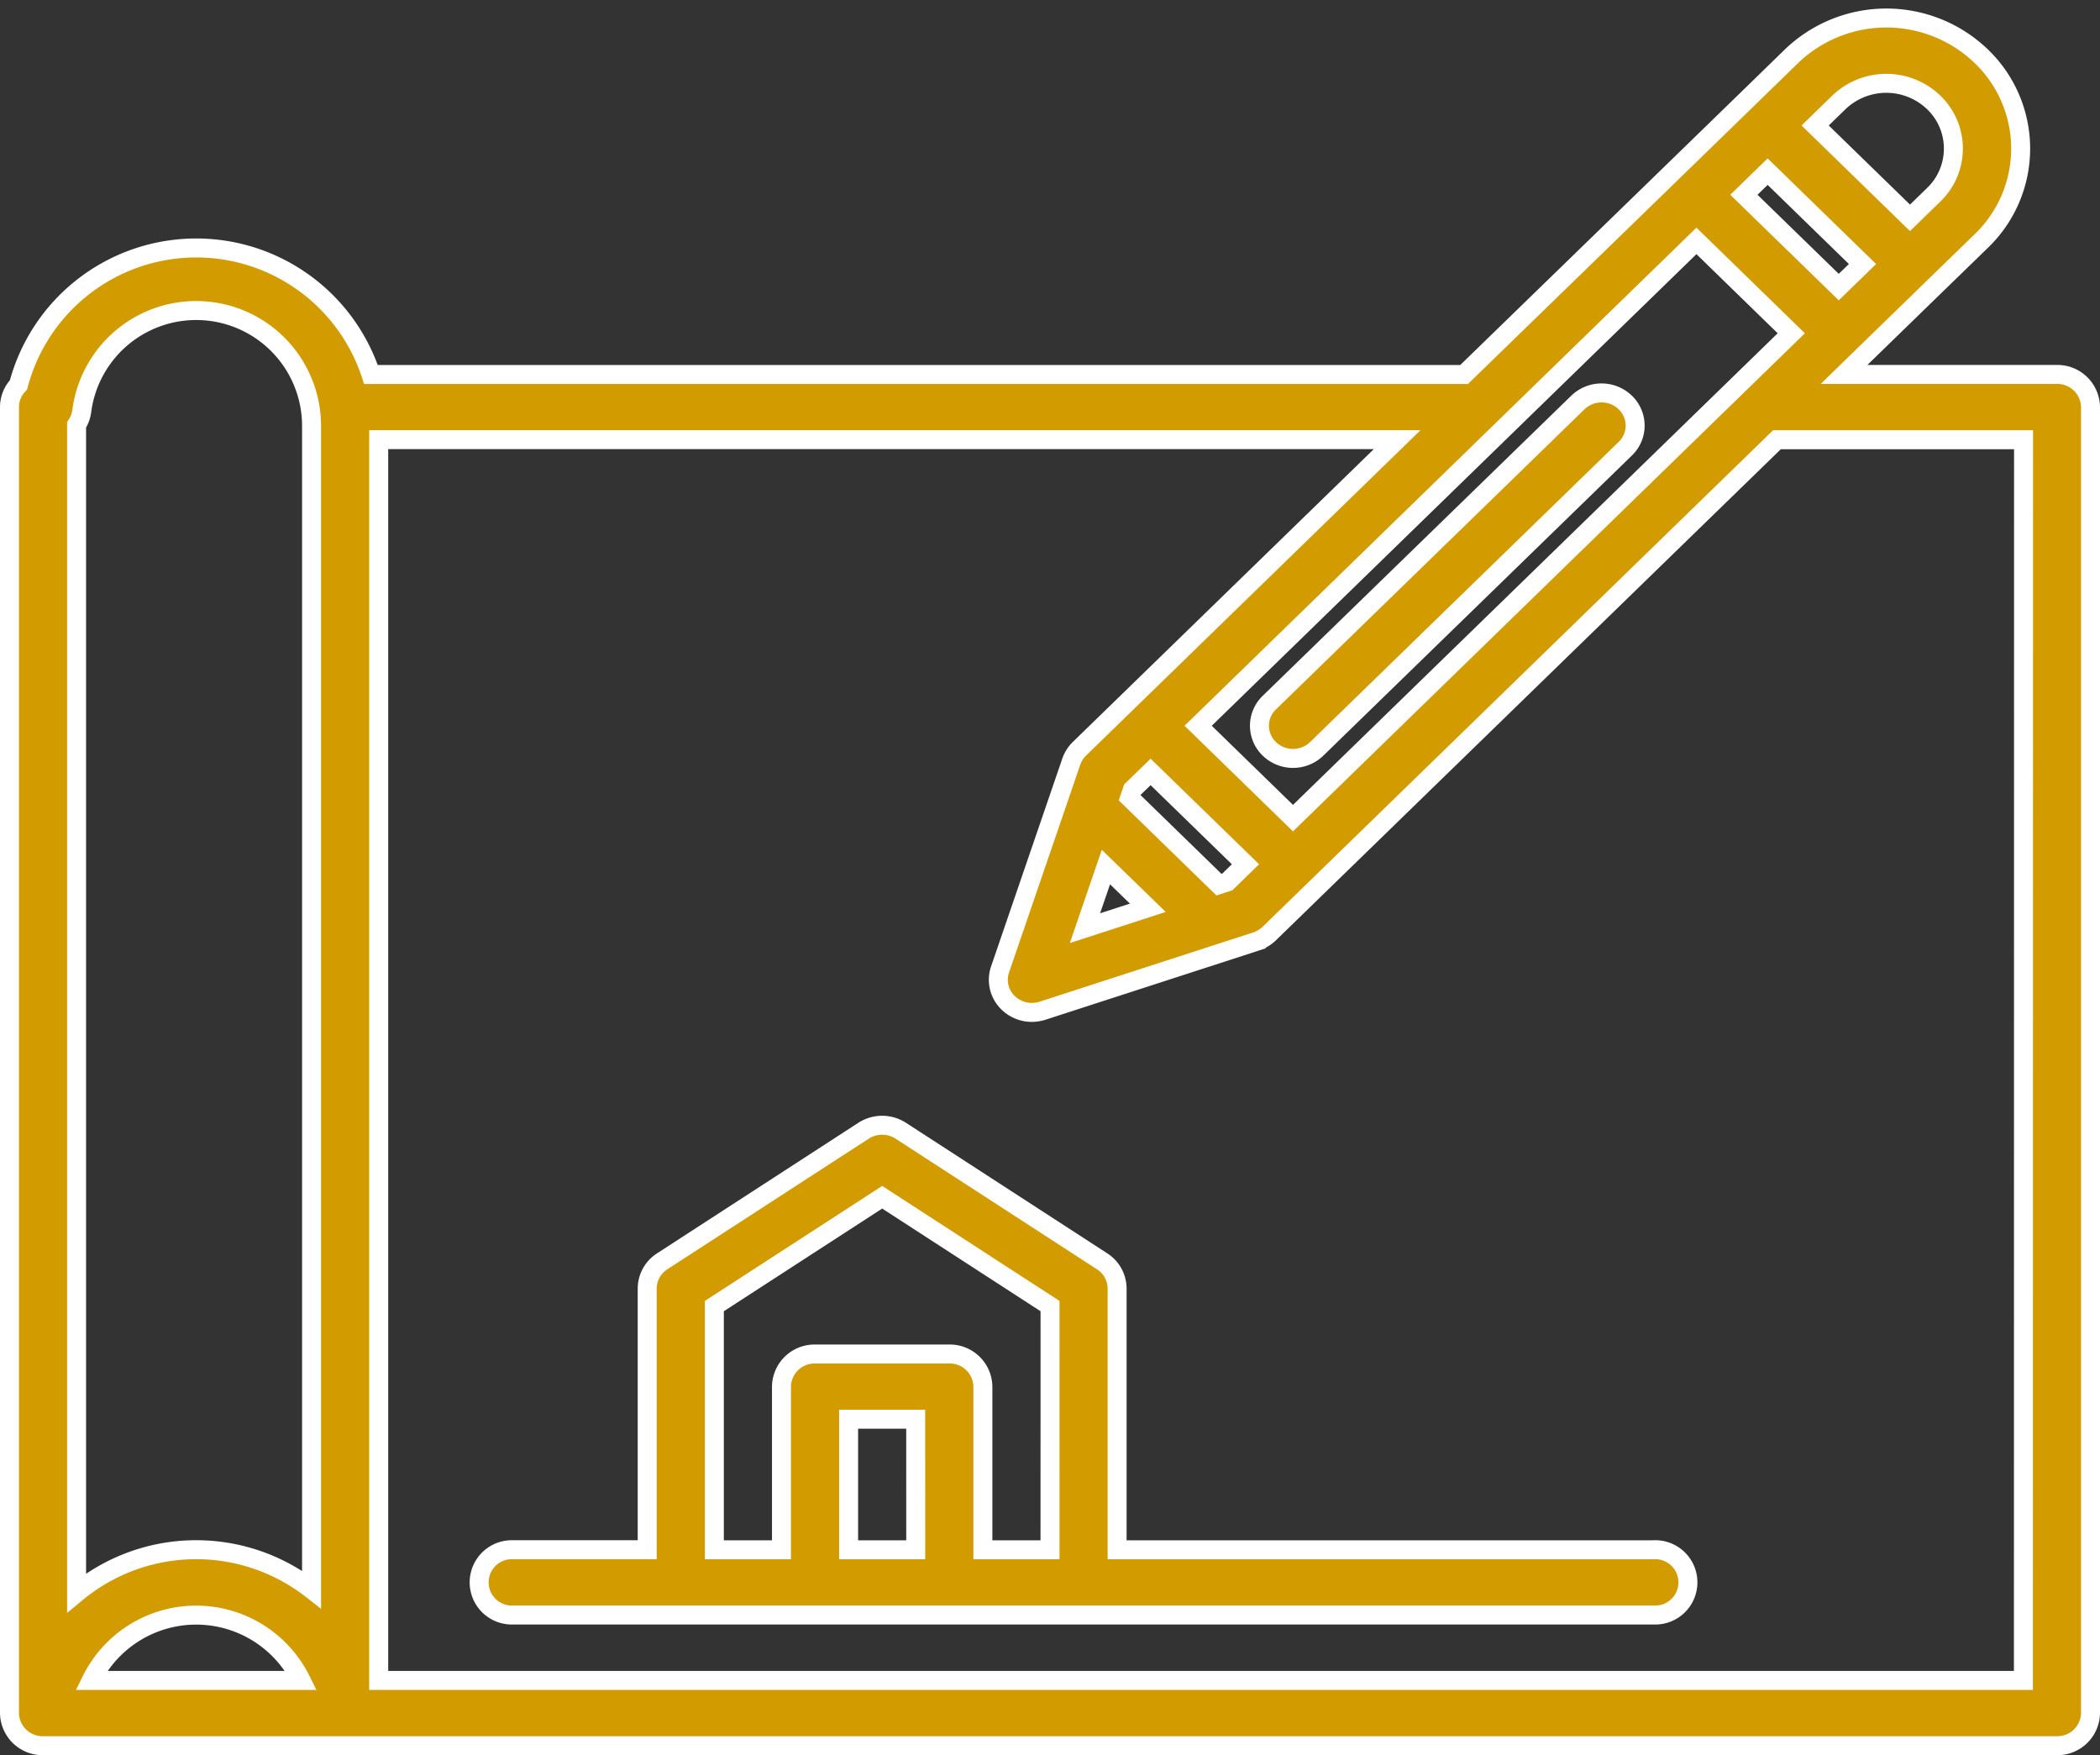
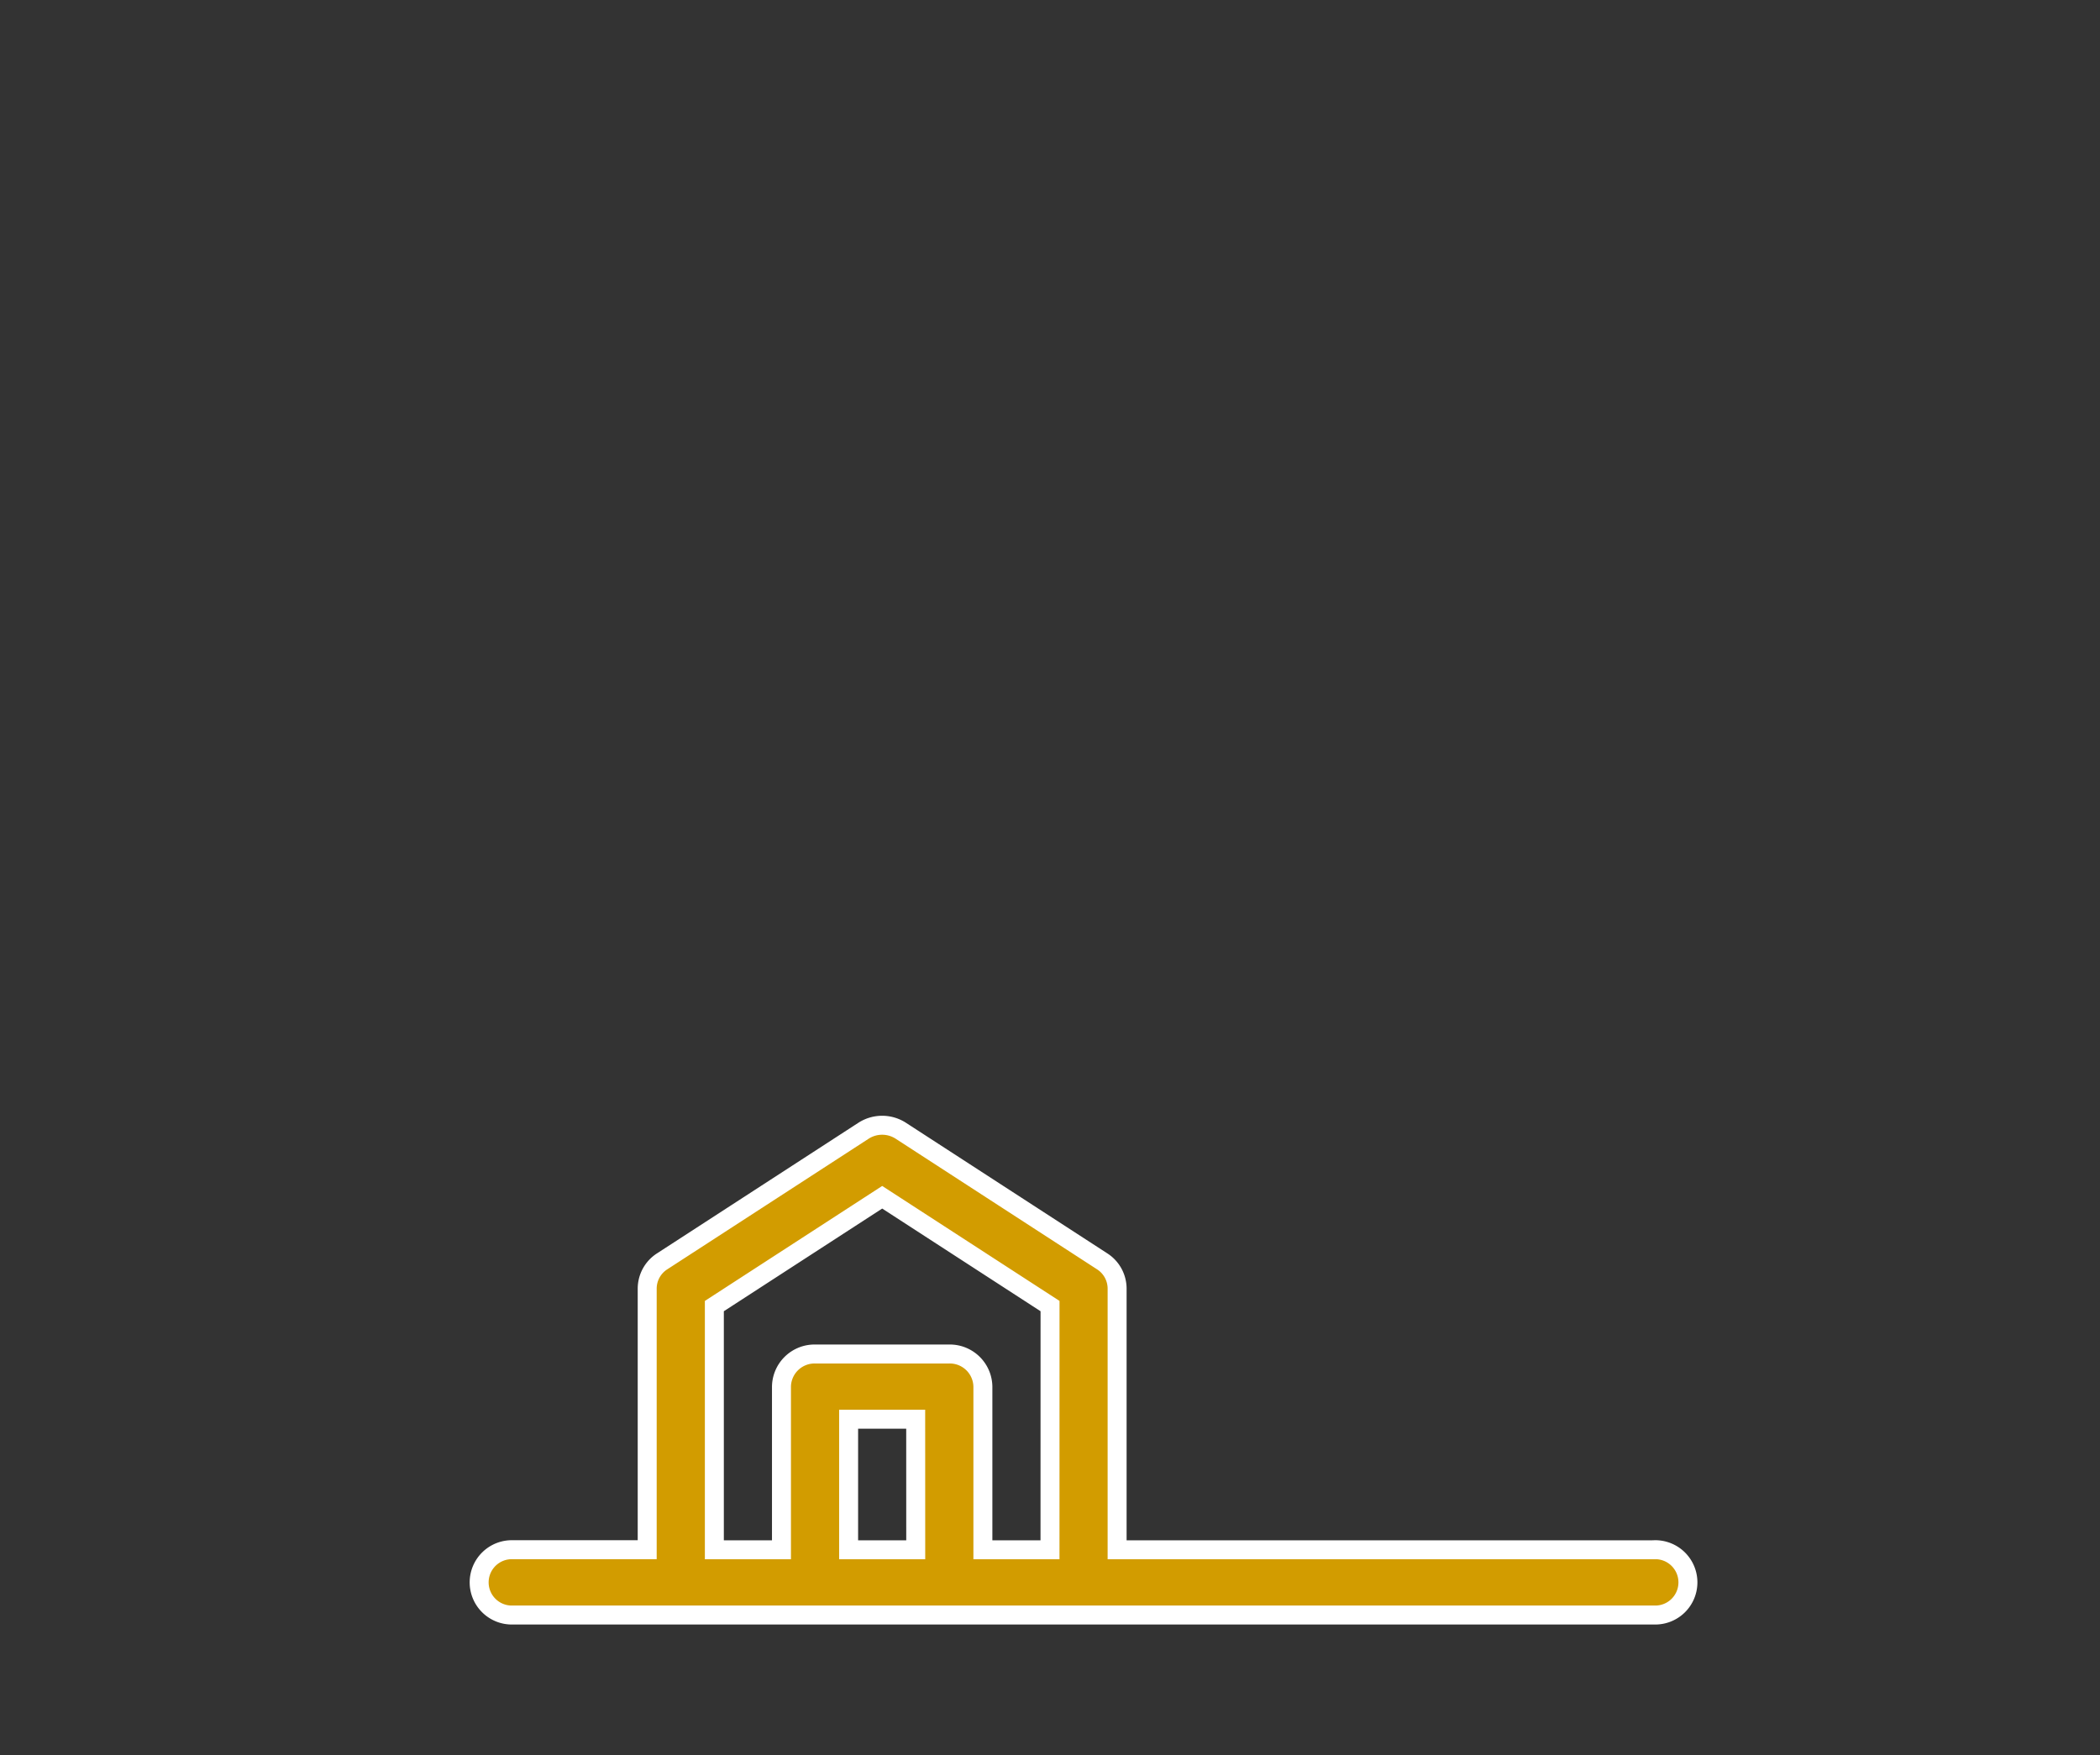
<svg xmlns="http://www.w3.org/2000/svg" width="55.352" height="46.257" viewBox="0 0 55.352 46.257">
  <rect x="0" y="0" width="55.352" height="46.257" fill="#333333" stroke="none" />
  <g id="arquitetura" transform="translate(0.25 0.473)">
-     <path id="Caminho_1" data-name="Caminho 1" d="M61.967,58.051H56.356l.489-.476,1.877-1.825,1.252-1.216a3.376,3.376,0,0,0,0-4.868,3.61,3.61,0,0,0-5.005,0l-1.251,1.218-1.877,1.825-5.5,5.344H17.528a4.847,4.847,0,0,0-9.291.273A.848.848,0,0,0,8,58.911V93.33a.873.873,0,0,0,.885.86H61.967a.873.873,0,0,0,.885-.86V58.911A.873.873,0,0,0,61.967,58.051ZM10.155,92.47a3.083,3.083,0,0,1,5.532,0Zm5.807-2.4a4.945,4.945,0,0,0-6.193.089V59.38a.856.856,0,0,0,.136-.361,3.041,3.041,0,0,1,6.057.376ZM56.219,50.882a1.805,1.805,0,0,1,2.5,0,1.688,1.688,0,0,1,0,2.434l-.625.608-2.5-2.434Zm-1.877,1.825,2.5,2.434-.626.608-2.5-2.433Zm-1.877,1.825,2.5,2.434L41.831,69.744l-2.5-2.434ZM37.526,69.207l.073-.215.479-.465,2.5,2.433-.478.466-.221.071Zm.478,2.9-1.656.537.552-1.61ZM61.083,92.47H17.732v-32.7H44.576L36.2,67.918a.877.877,0,0,0-.213.337L34.11,73.731a.84.84,0,0,0,.121.776.892.892,0,0,0,.718.357.926.926,0,0,0,.28-.044l5.63-1.825a.91.91,0,0,0,.346-.208L54.587,59.772h6.5Z" transform="translate(-8 -48.656)" fill="#d29c00" stroke="#fff" stroke-width="0.5" />
-     <path id="Caminho_2" data-name="Caminho 2" d="M306.176,149.922a.9.9,0,0,0,1.251,0l8.133-7.91a.844.844,0,0,0,0-1.217.9.9,0,0,0-1.251,0l-8.133,7.91A.844.844,0,0,0,306.176,149.922Z" transform="translate(-272.97 -130.66)" fill="#d29c00" stroke="#fff" stroke-width="0.5" />
    <path id="Caminho_4" data-name="Caminho 4" d="M150.965,331.186H136.809V324.3a.855.855,0,0,0-.394-.716l-5.308-3.442a.906.906,0,0,0-.982,0l-5.308,3.442a.855.855,0,0,0-.394.716v6.884h-3.539a.861.861,0,1,0,0,1.721h30.08a.861.861,0,1,0,0-1.721Zm-19.464,0h-1.769v-3.442H131.5Zm3.539,0h-1.769v-4.3a.873.873,0,0,0-.885-.86h-3.539a.873.873,0,0,0-.885.86v4.3h-1.769v-6.423l4.424-2.868,4.424,2.868Z" transform="translate(-107.614 -290.815)" fill="#d29c00" stroke="#fff" stroke-width="0.5" />
  </g>
</svg>